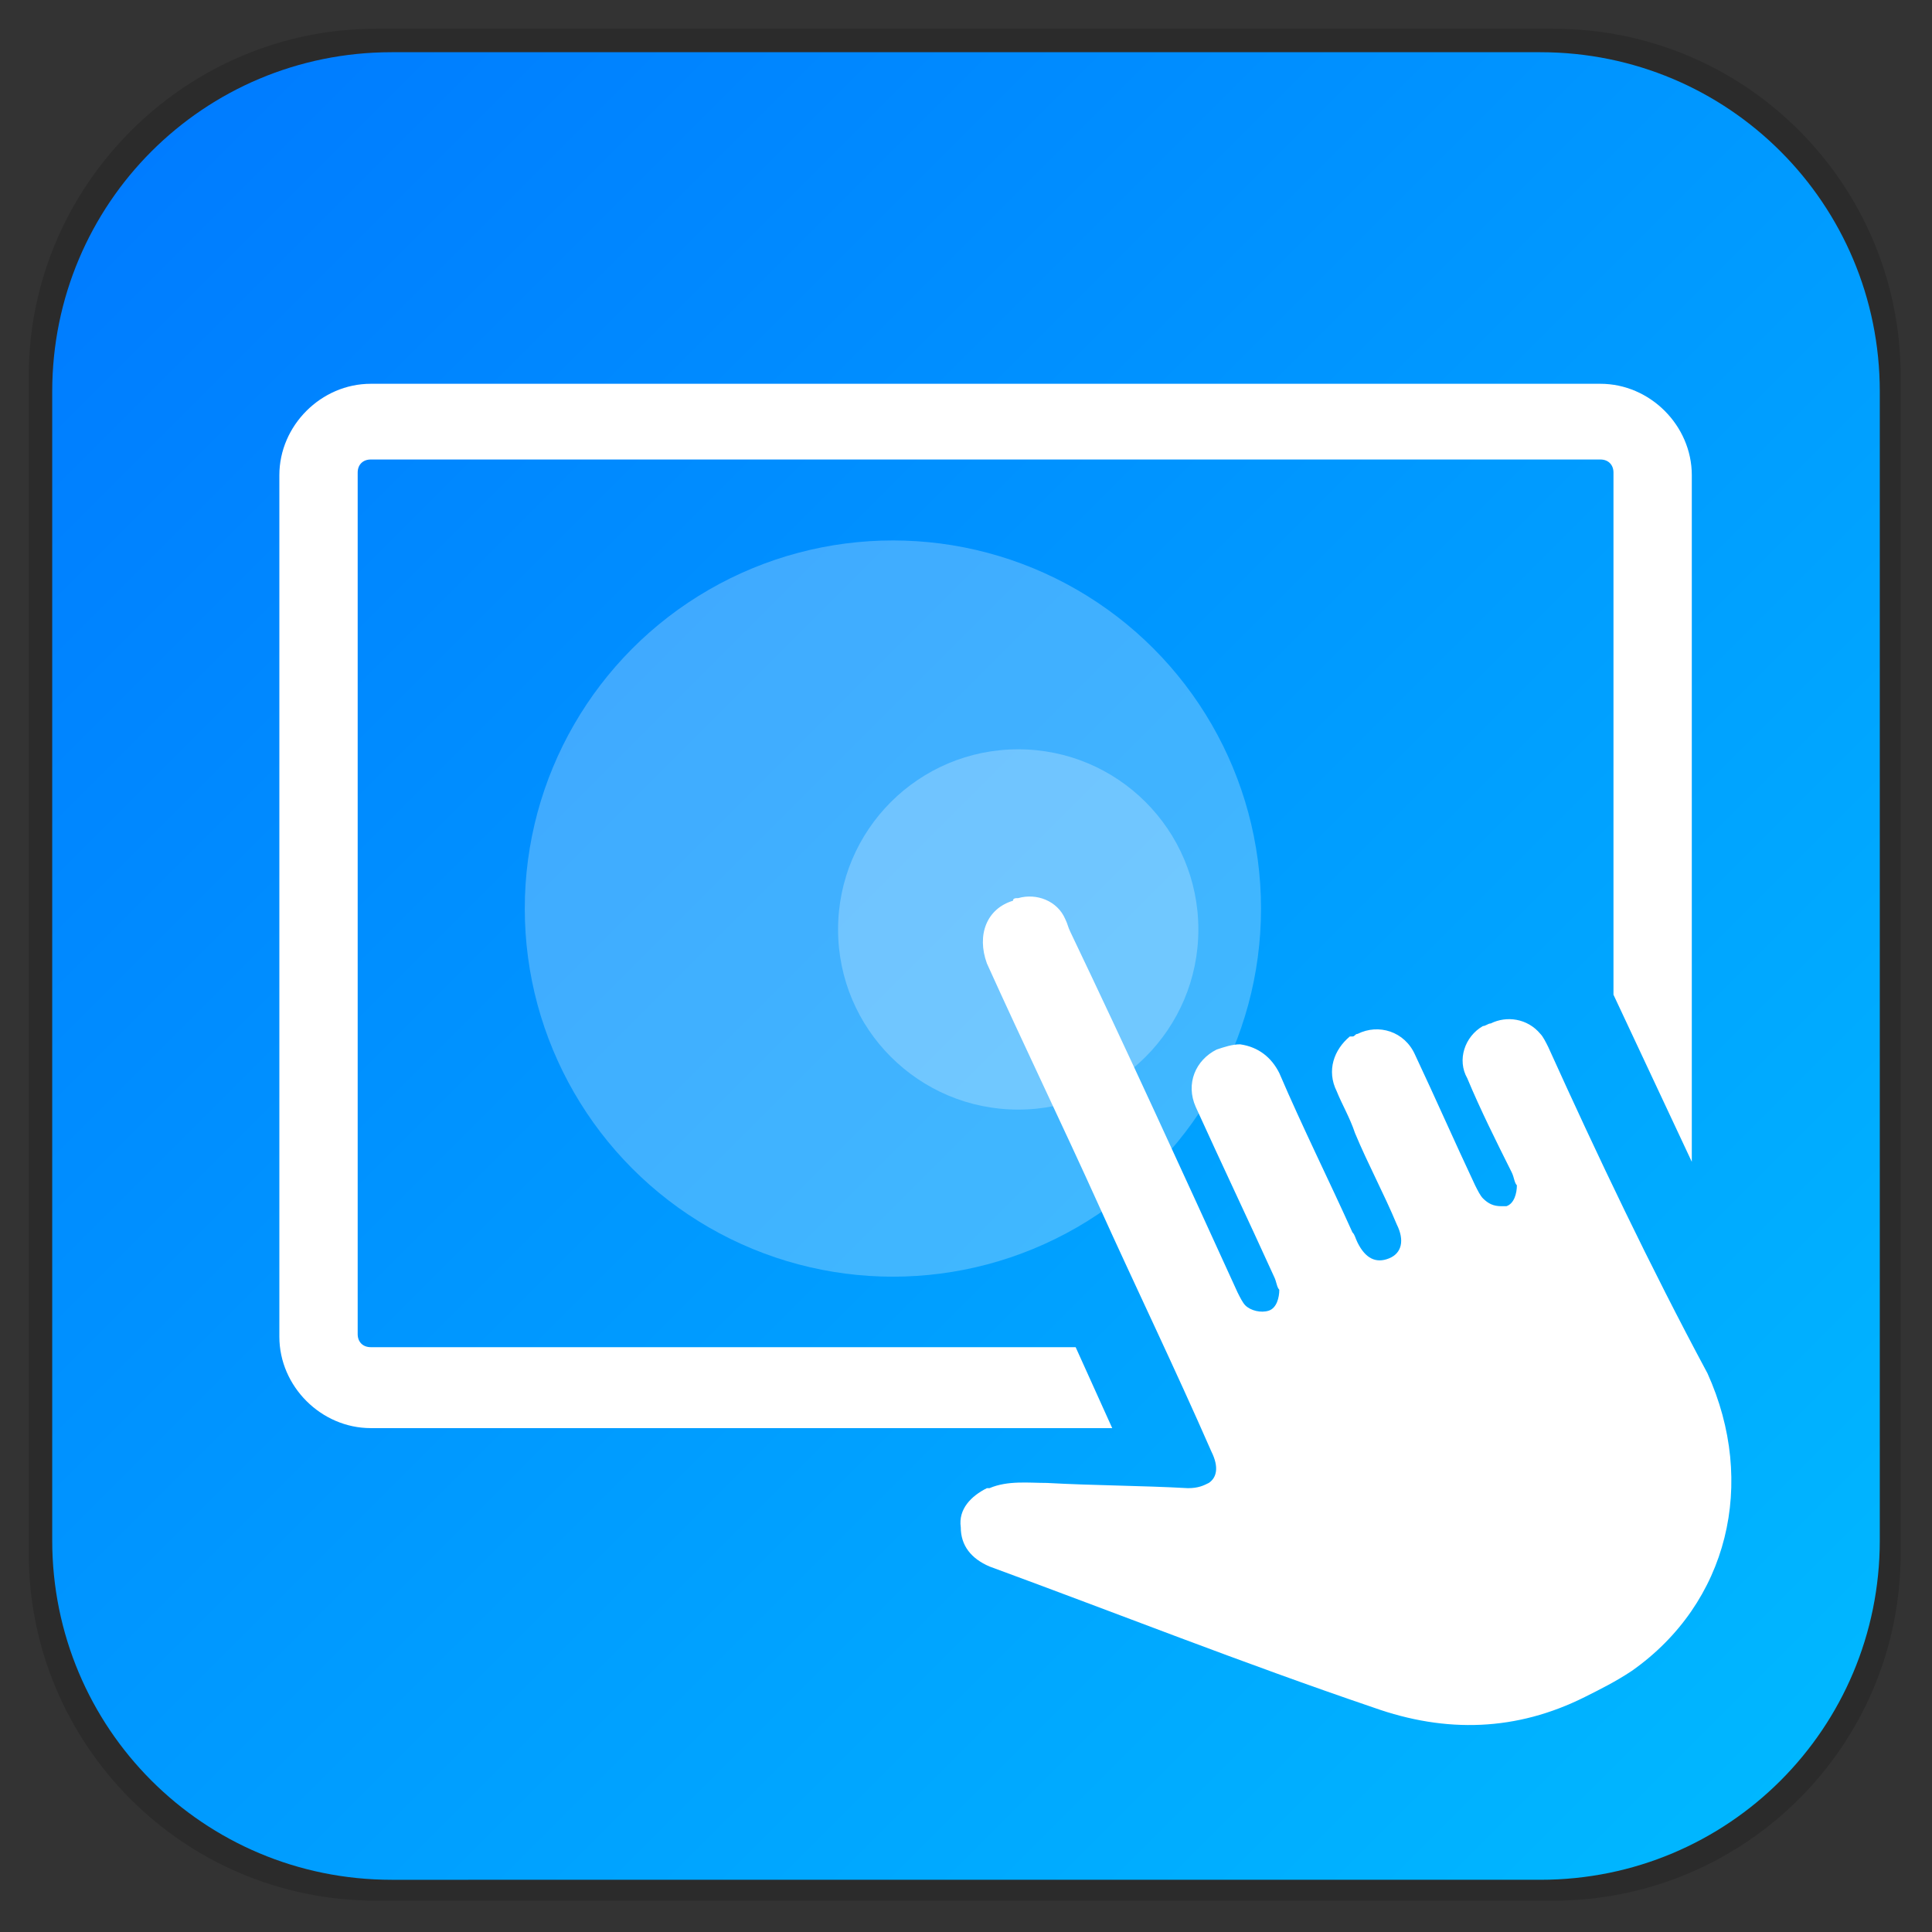
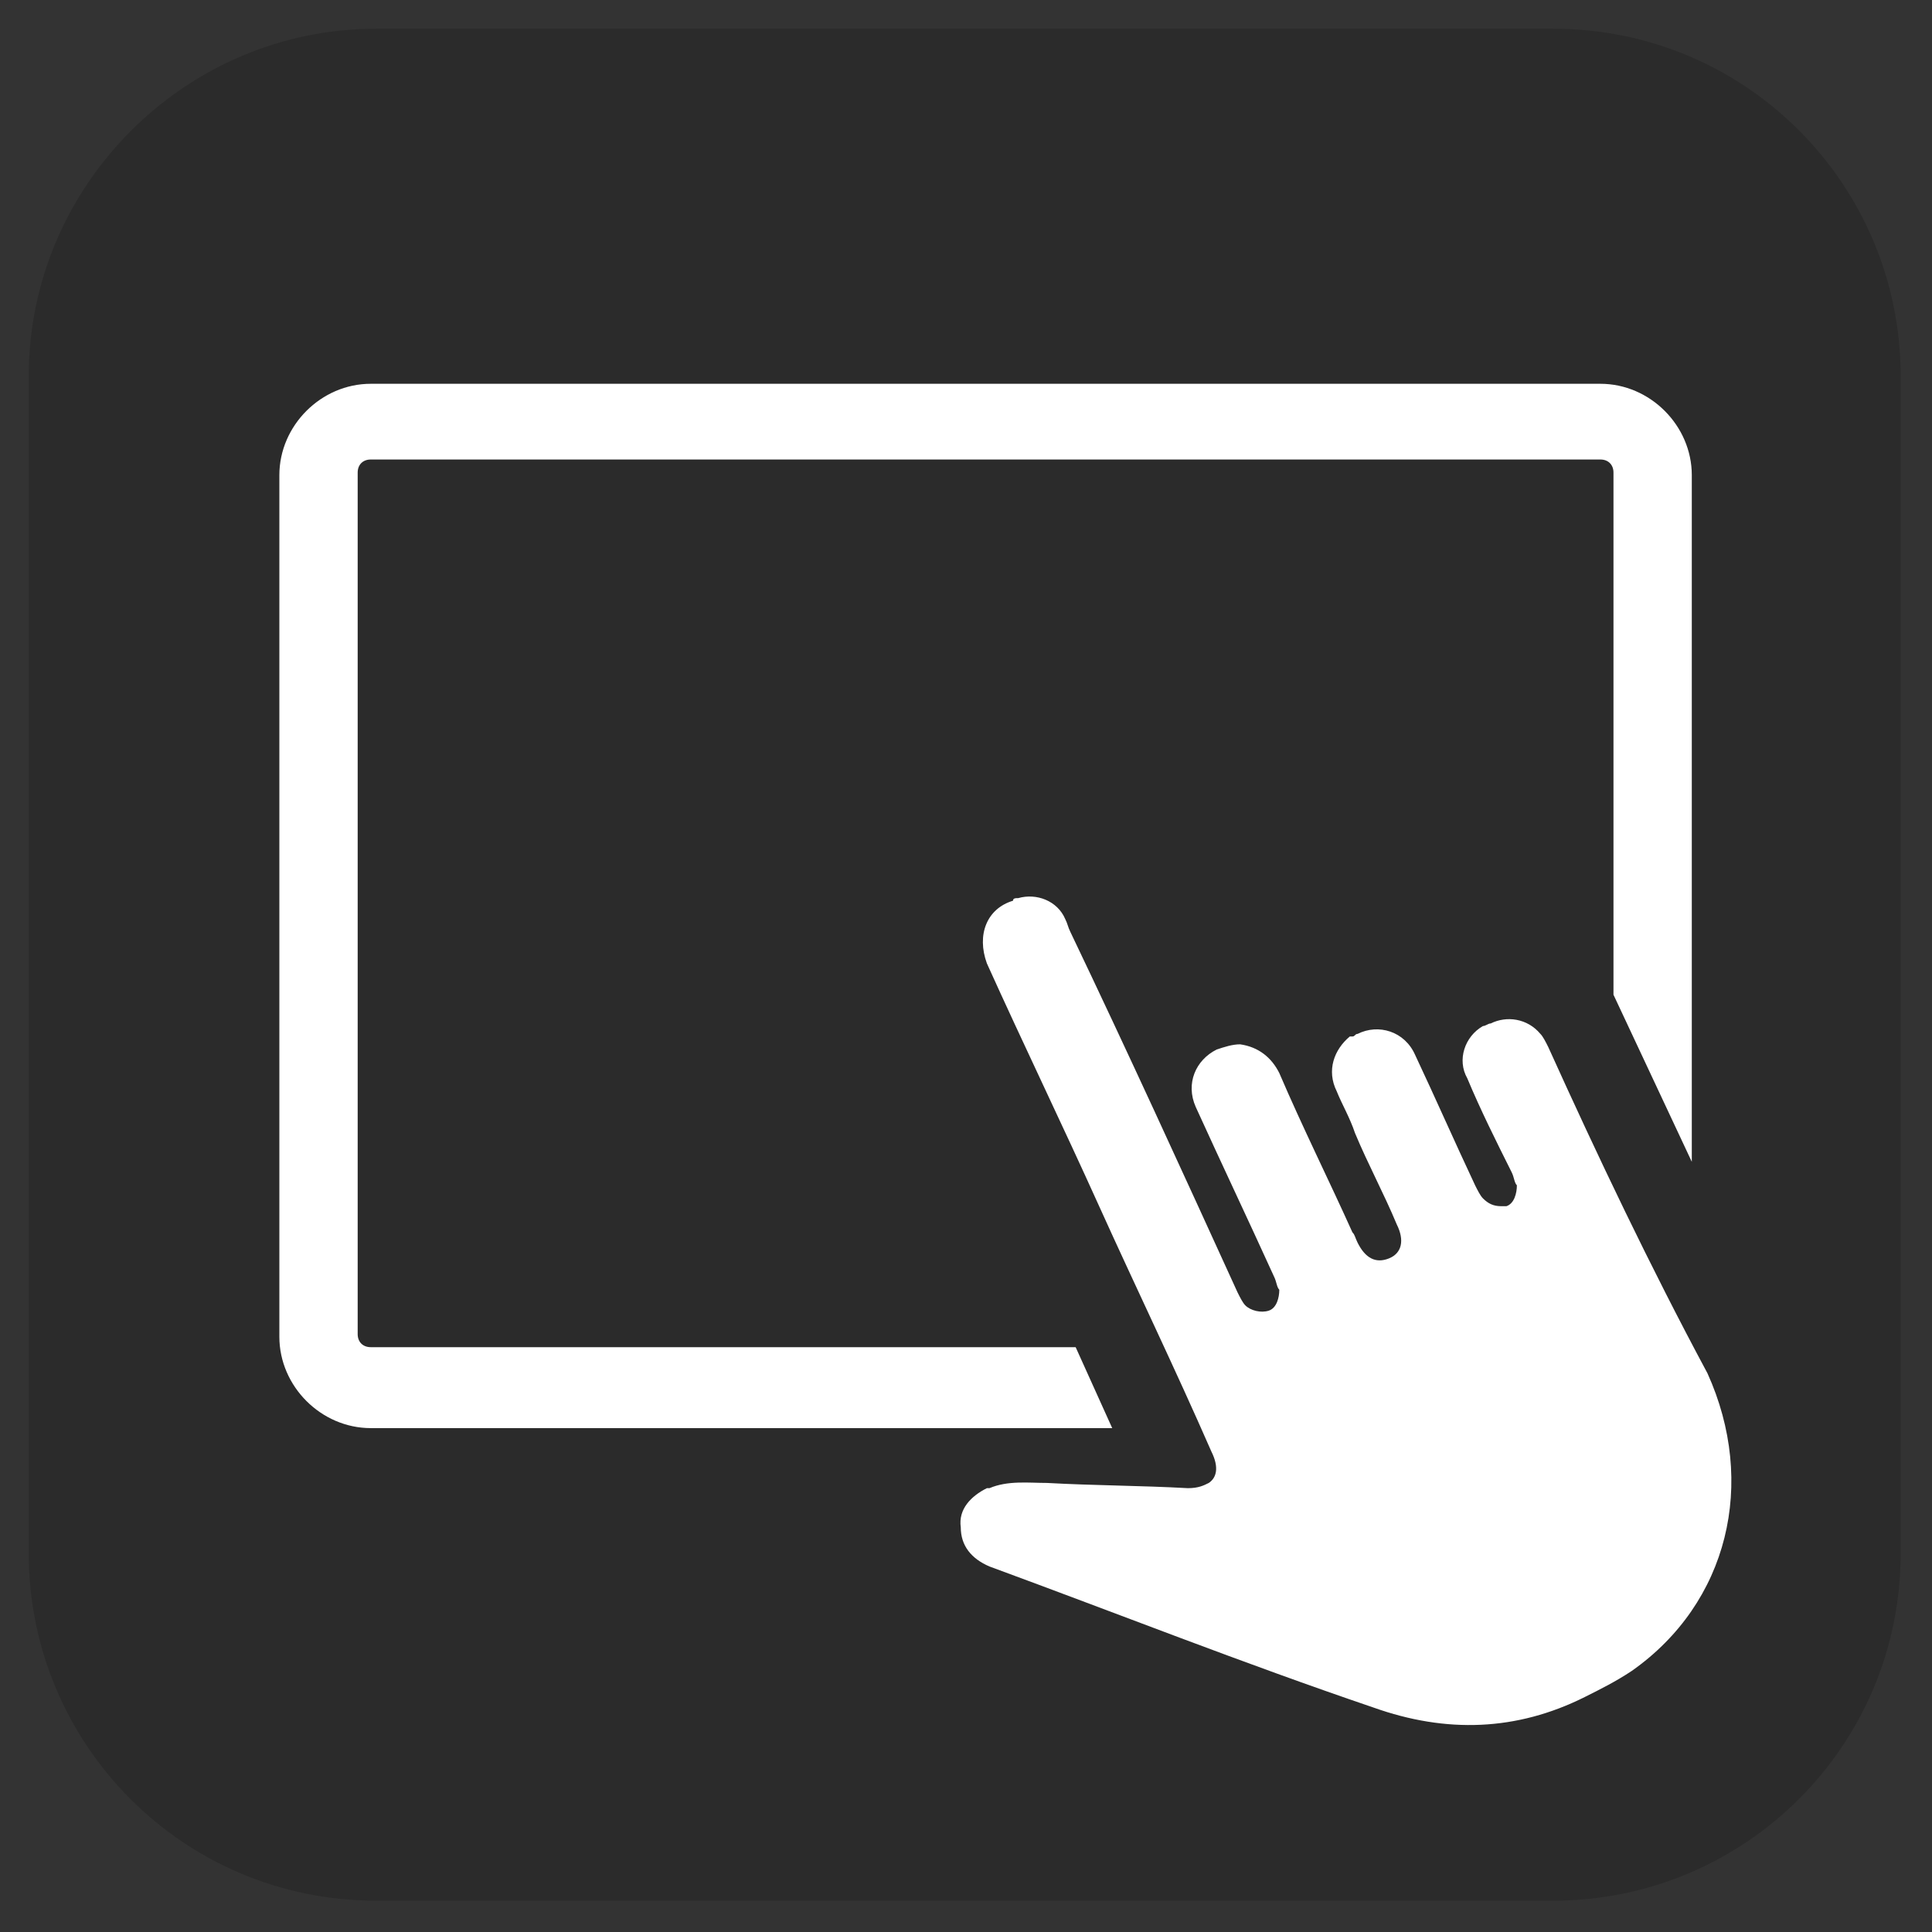
<svg xmlns="http://www.w3.org/2000/svg" version="1.1" id="Layer_1" x="0px" y="0px" viewBox="0 0 74 74" style="enable-background:new 0 0 74 74;" xml:space="preserve">
  <rect x="0" y="0" width="74" height="74" fill="#333333" stroke="none" />
  <style type="text/css">
	.st0{opacity:0.15;enable-background:new    ;}
	.st1{fill:url(#Rectangle_Copy_7_2_);}
	.st2{opacity:0.25;fill:#FFFFFF;}
	.st3{fill:#FFFFFF;}
</style>
  <g>
    <g>
      <g id="shadow">
        <path id="Rectangle_Copy_7_1_" class="st0" d="M14.4,1.1h45.1c7.4,0,13.3,6,13.3,13.3v45.1c0,7.4-6,13.3-13.3,13.3H14.4     c-7.4,0-13.3-6-13.3-13.3V14.4C1.1,7.1,7.1,1.1,14.4,1.1z" />
      </g>
      <linearGradient id="Rectangle_Copy_7_2_" gradientUnits="userSpaceOnUse" x1="28.586" y1="44.414" x2="29.586" y2="43.414" gradientTransform="matrix(70 0 0 -70 -1999 3111)">
        <stop offset="0" style="stop-color:#0079FF" />
        <stop offset="1" style="stop-color:#00BAFF" />
      </linearGradient>
-       <path id="Rectangle_Copy_7" class="st1" d="M15,2h44c7.2,0,13,5.8,13,13v44c0,7.2-5.8,13-13,13H15C7.8,72,2,66.2,2,59V15    C2,7.8,7.8,2,15,2z" />
    </g>
-     <circle class="st2" cx="34.2" cy="34.8" r="14.1" />
-     <circle class="st2" cx="39" cy="35.6" r="6.9" />
    <path class="st3" d="M41.2,51.6h-27c-0.3,0-0.5-0.2-0.5-0.5v-33c0-0.3,0.2-0.5,0.5-0.5h47.1c0.3,0,0.5,0.2,0.5,0.5v20l3,6.4V18.2   c0-1.9-1.6-3.5-3.5-3.5H14.2c-1.9,0-3.5,1.6-3.5,3.5v33c0,1.9,1.6,3.5,3.5,3.5h28.4L41.2,51.6z" />
    <path class="st3" d="M59.3,40.1c-0.1-0.2-0.2-0.4-0.3-0.5c-0.5-0.6-1.3-0.7-1.9-0.4c-0.1,0-0.2,0.1-0.3,0.1c-0.7,0.4-1,1.3-0.6,2   c0.5,1.2,1.1,2.4,1.7,3.6c0.1,0.2,0.1,0.4,0.2,0.5c0,0.3-0.1,0.7-0.4,0.8c0,0,0,0-0.1,0c0,0-0.1,0-0.1,0c-0.3,0-0.5-0.1-0.7-0.3   c-0.1-0.1-0.2-0.3-0.3-0.5c-0.8-1.7-1.5-3.3-2.3-5c-0.4-0.9-1.4-1.2-2.2-0.8c0,0,0,0,0,0c0,0,0,0,0,0c-0.1,0-0.1,0.1-0.2,0.1   c0,0,0,0-0.1,0c-0.6,0.5-0.9,1.3-0.5,2.1c0.2,0.5,0.5,1,0.7,1.6c0.5,1.2,1.1,2.3,1.6,3.5c0.3,0.6,0.2,1.1-0.3,1.3   c-0.5,0.2-0.9,0-1.2-0.6c-0.1-0.2-0.1-0.3-0.2-0.4c-0.9-2-1.9-4-2.8-6.1c-0.3-0.6-0.8-1-1.5-1.1c-0.3,0-0.6,0.1-0.9,0.2   c-0.8,0.4-1.2,1.3-0.8,2.2c1,2.2,2,4.3,3,6.5c0.1,0.2,0.1,0.4,0.2,0.5c0,0.3-0.1,0.7-0.4,0.8c-0.3,0.1-0.7,0-0.9-0.2   c-0.1-0.1-0.2-0.3-0.3-0.5c-2.1-4.6-4.2-9.2-6.4-13.8c-0.1-0.2-0.1-0.3-0.2-0.5c-0.3-0.7-1.1-1-1.8-0.8c-0.1,0-0.2,0-0.2,0.1   c-1,0.3-1.4,1.3-1,2.4c1.4,3.1,2.9,6.2,4.3,9.3c1.4,3.1,2.9,6.2,4.3,9.4c0.3,0.6,0.2,1-0.1,1.2c-0.2,0.1-0.4,0.2-0.8,0.2   c-1.8-0.1-3.6-0.1-5.4-0.2c-0.7,0-1.5-0.1-2.2,0.2c0,0,0,0-0.1,0c0,0,0,0,0,0c-0.6,0.3-1.1,0.8-1,1.5c0,0.7,0.4,1.2,1.1,1.5   c4.9,1.8,9.7,3.7,14.7,5.4c2.8,1,5.5,0.9,8.1-0.4c0.6-0.3,1.2-0.6,1.8-1c3.7-2.6,4.8-7.2,2.9-11.4C63.2,48.5,61.2,44.3,59.3,40.1z" />
  </g>
</svg>